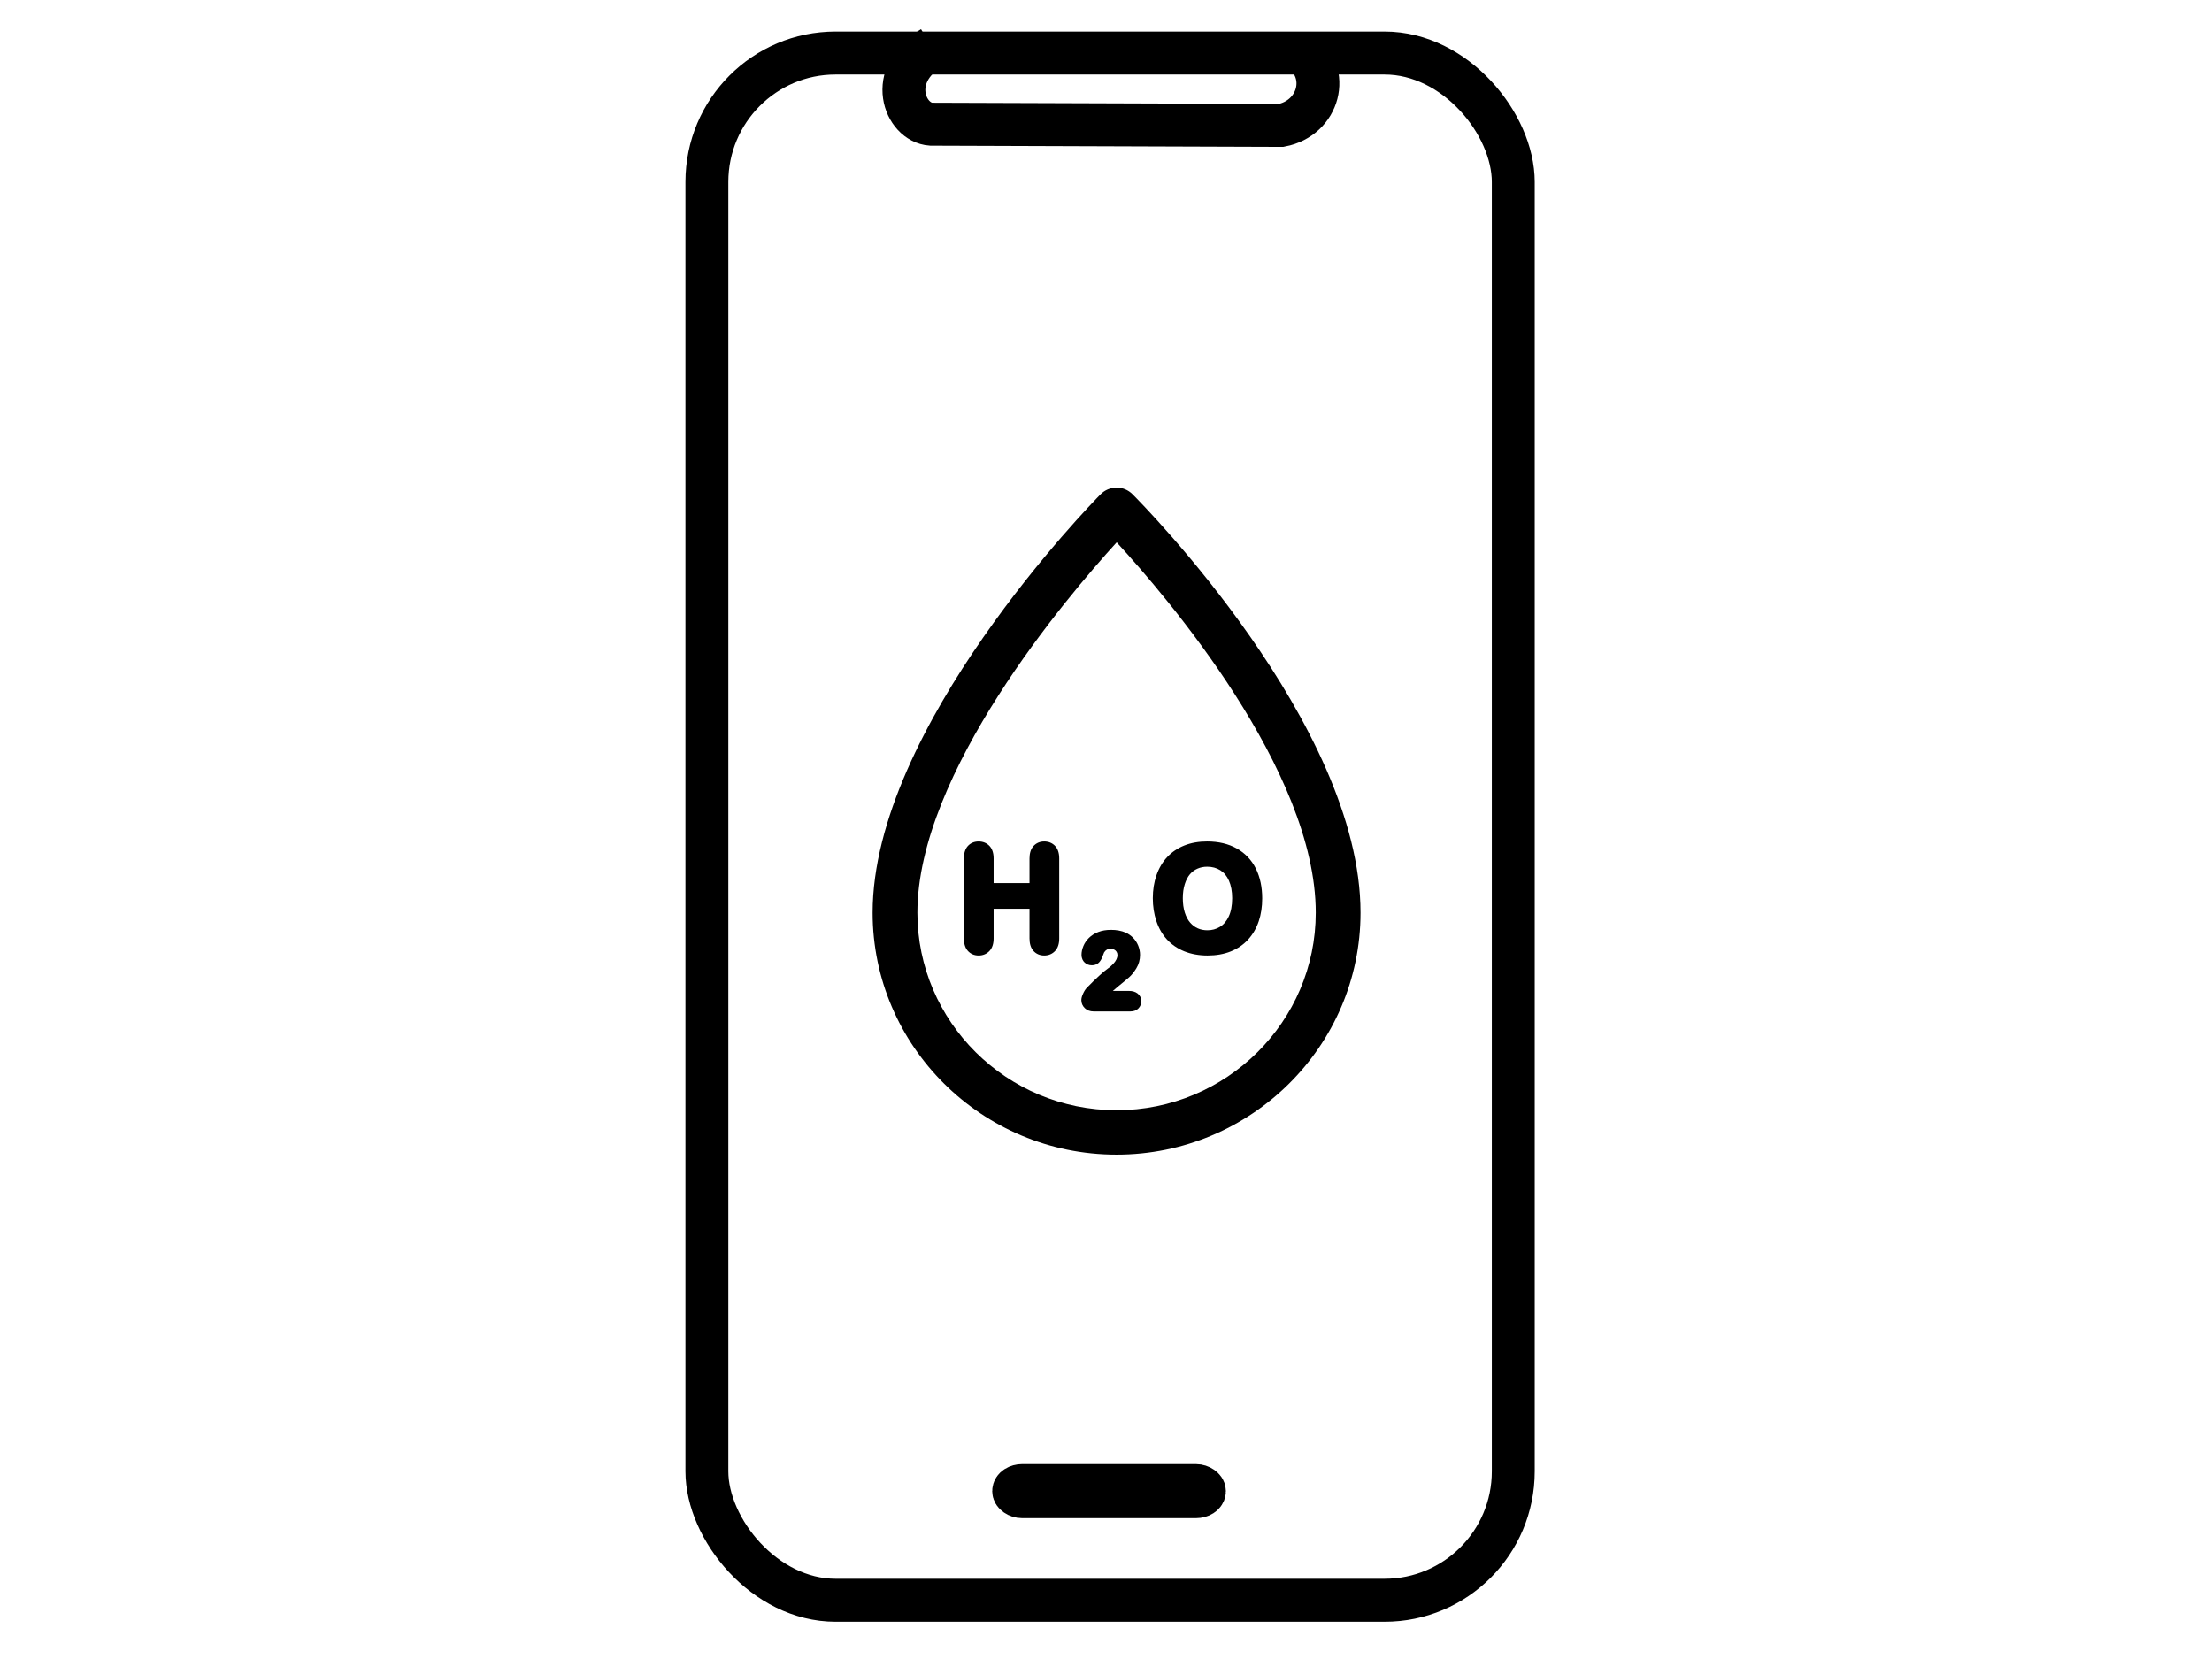
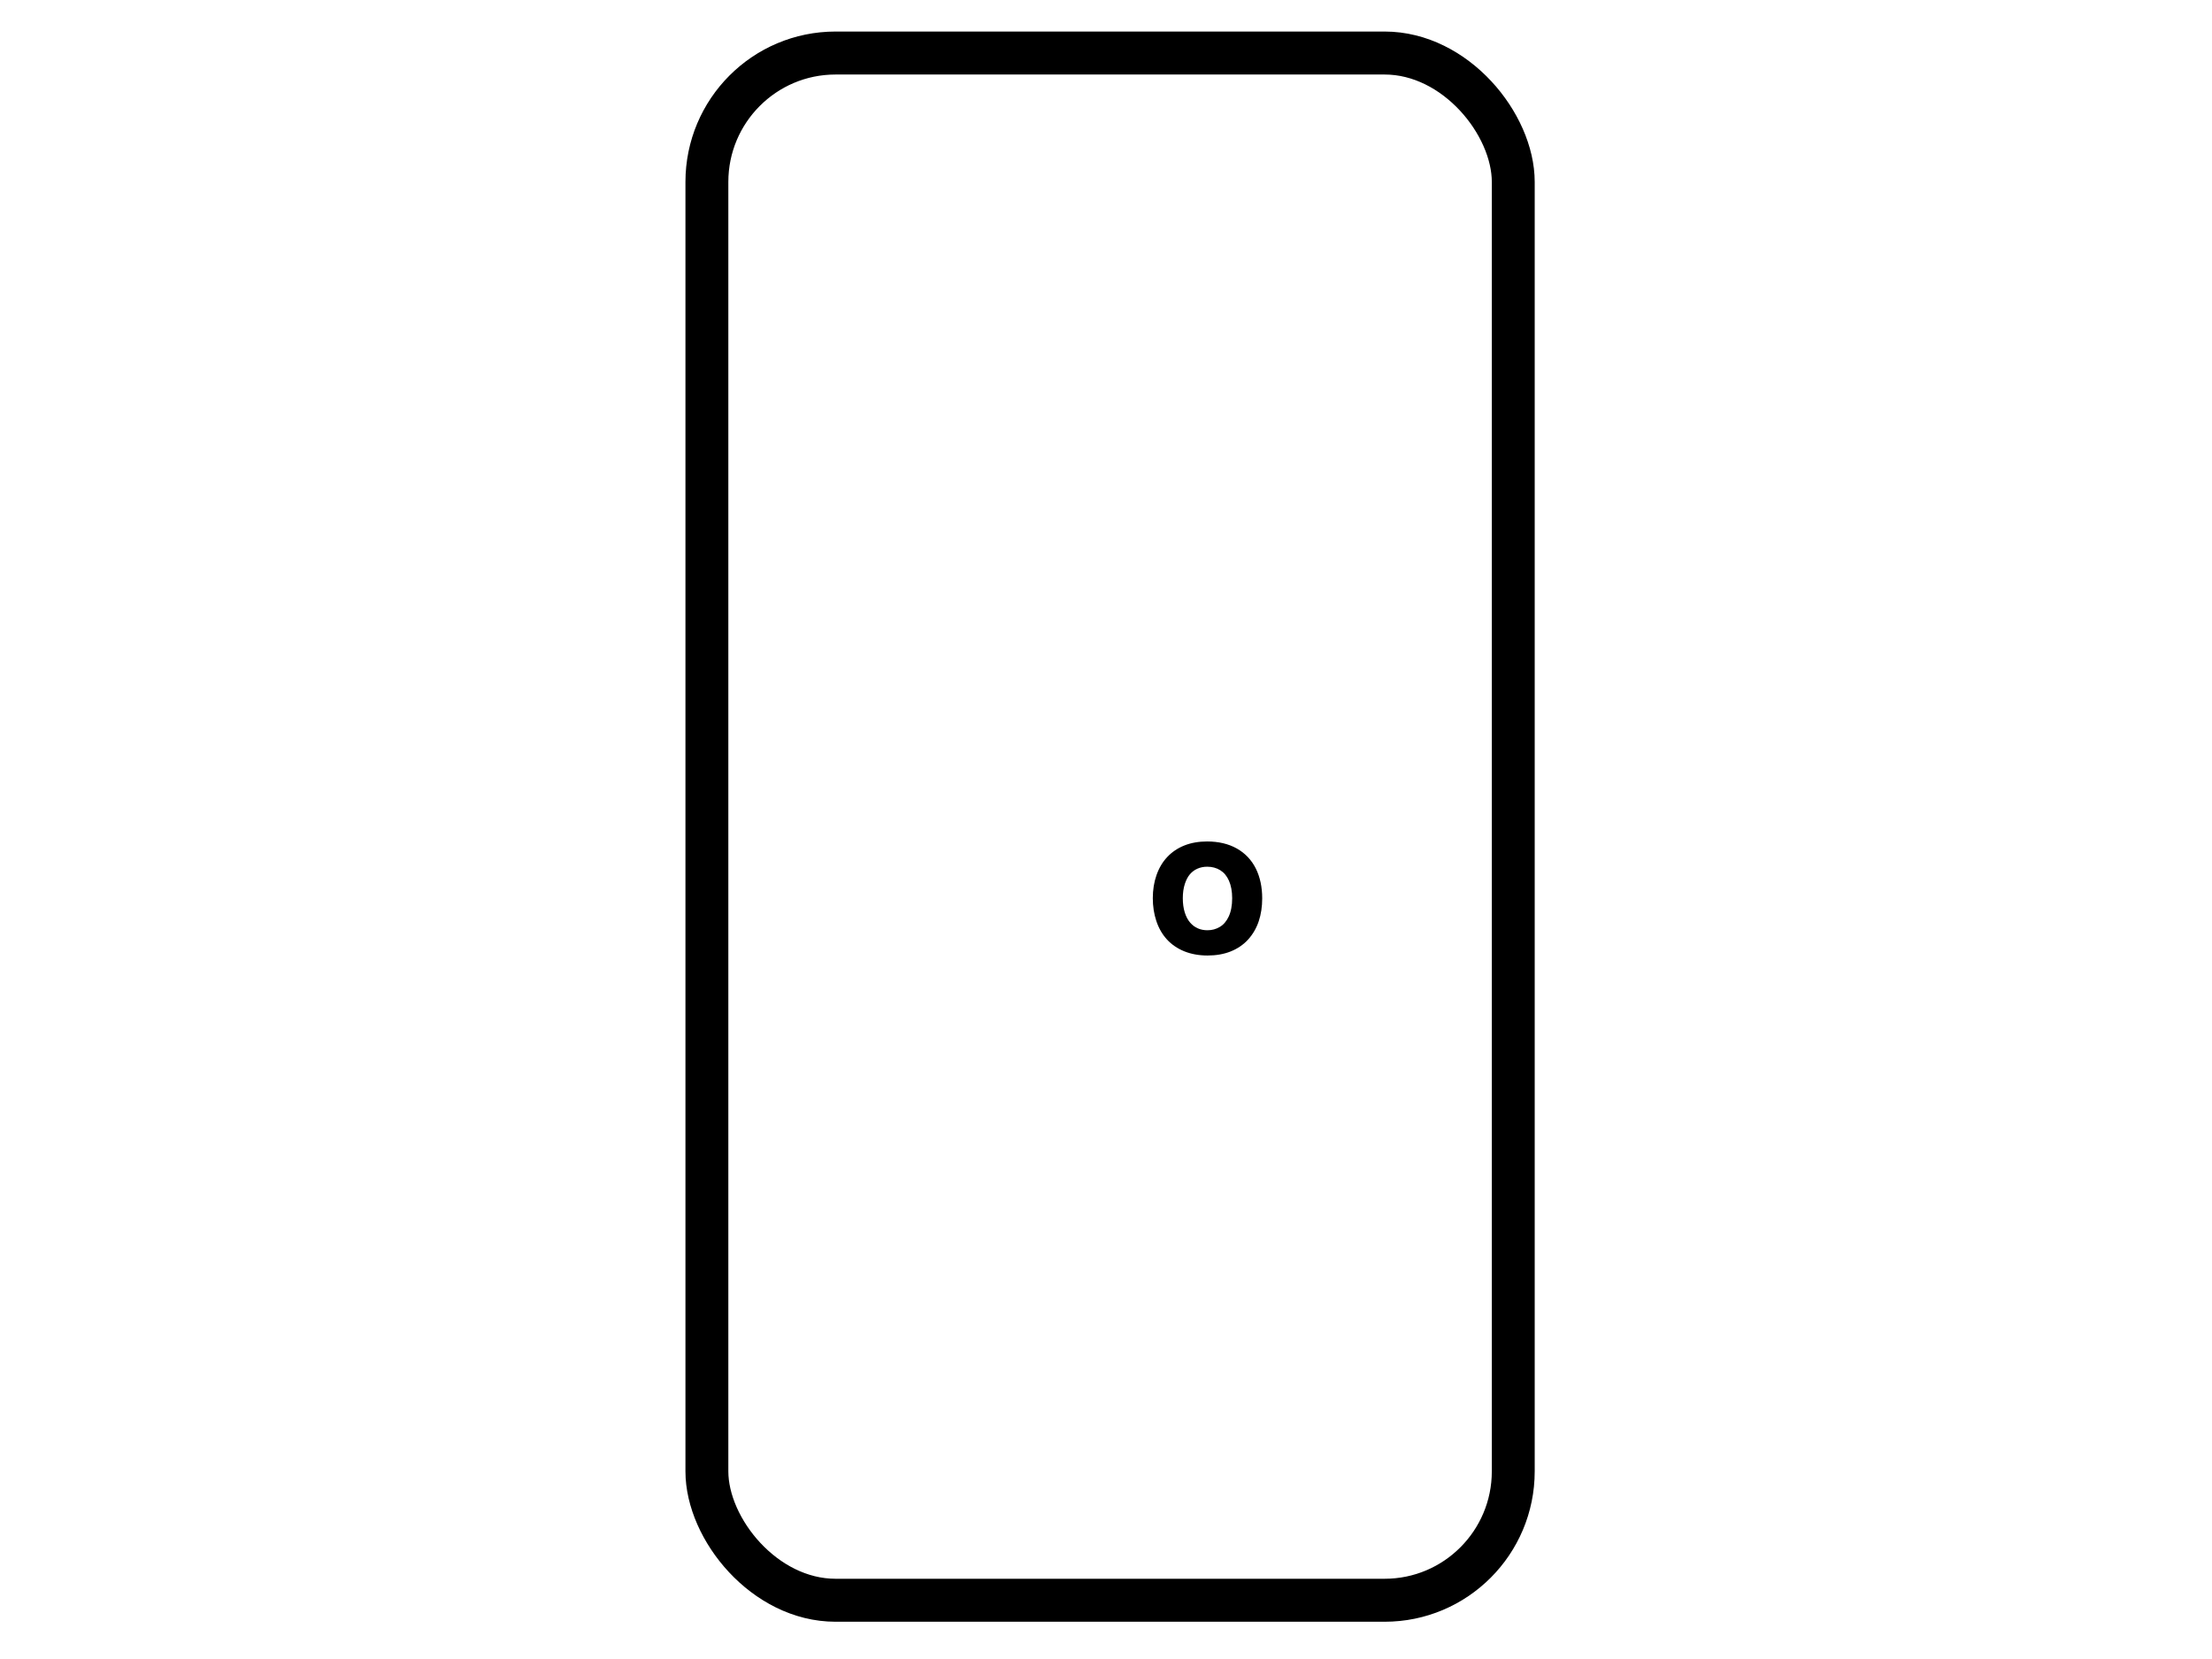
<svg xmlns="http://www.w3.org/2000/svg" width="640" height="480">
  <defs>
    <symbol height="800px" id="svg_52" viewBox="0 0 297.001 297.001" width="800px">
      <g id="svg_2">
        <g id="svg_3">
          <g id="svg_4">
-             <path d="m155.52,2.93c-1.87,-1.88 -4.37,-2.96 -7.05,-2.93c-2.65,0.01 -5.18,1.08 -7.03,2.97c-4.11,4.2 -100.67,103.82 -100.67,186.3c0,59.4 48.33,107.73 107.73,107.73c59.4,0 107.73,-48.33 107.73,-107.73c0,-83.82 -96.6,-182.2 -100.71,-186.34zm-7.02,274.3c-48.5,0 -87.96,-39.46 -87.96,-87.96c0,-62.34 66.02,-140.58 88,-164.91c22.02,24.11 87.92,101.56 87.92,164.91c0,48.5 -39.46,87.96 -87.96,87.96z" id="svg_5" />
-             <path d="m116.56,157.55c-1.91,0 -3.55,0.71 -4.75,2.04c-1.17,1.3 -1.76,3.15 -1.76,5.5l0,10.99l-15.85,0l0,-10.99c0,-2.38 -0.61,-4.25 -1.81,-5.54c-1.23,-1.31 -2.88,-2 -4.8,-2c-1.96,0 -3.62,0.71 -4.81,2.06c-1.13,1.3 -1.71,3.14 -1.71,5.48l0,35.67c0,2.34 0.59,4.19 1.73,5.49c1.2,1.36 2.85,2.08 4.79,2.08c1.9,0 3.55,-0.7 4.78,-2.02c1.21,-1.3 1.83,-3.17 1.83,-5.55l0,-13.25l15.85,0l0,13.25c0,2.34 0.58,4.19 1.72,5.49c1.2,1.36 2.85,2.08 4.79,2.08c1.9,0 3.55,-0.7 4.78,-2.02c1.22,-1.3 1.83,-3.17 1.83,-5.55l0,-35.67c0,-2.38 -0.61,-4.24 -1.81,-5.54c-1.22,-1.31 -2.88,-2 -4.8,-2z" id="svg_6" />
-             <path d="m157.75,225.22c-0.96,-0.75 -2.25,-1.13 -3.83,-1.13l-7.06,0c0.62,-0.57 1.43,-1.26 2.46,-2.11c2.25,-1.84 3.81,-3.15 4.78,-4.02c1.07,-0.96 2.12,-2.29 3.12,-3.93c1.09,-1.79 1.64,-3.81 1.64,-5.98c0,-1.4 -0.27,-2.77 -0.79,-4.08c-0.52,-1.3 -1.27,-2.47 -2.21,-3.47c-0.95,-0.99 -2.06,-1.79 -3.33,-2.37c-1.83,-0.82 -4.03,-1.23 -6.53,-1.23c-2.1,0 -3.99,0.33 -5.59,0.96c-1.63,0.65 -3,1.52 -4.09,2.6c-1.08,1.07 -1.91,2.29 -2.47,3.63c-0.55,1.33 -0.83,2.65 -0.83,3.92c0,1.71 0.71,2.78 1.31,3.37c0.85,0.85 1.96,1.3 3.22,1.3c1.8,0 2.86,-0.82 3.42,-1.51c0.59,-0.71 1.08,-1.65 1.5,-2.86c0.38,-1.09 0.53,-1.37 0.53,-1.37l0,0c0.73,-1.13 1.62,-1.63 2.86,-1.63c0.59,0 1.11,0.13 1.58,0.38c0.46,0.24 0.81,0.57 1.07,1c0.26,0.43 0.38,0.92 0.38,1.49c0,0.58 -0.14,1.17 -0.44,1.82c-0.33,0.7 -0.82,1.42 -1.48,2.11c-0.7,0.76 -1.6,1.53 -2.65,2.27c-0.77,0.52 -1.94,1.51 -3.59,3.03c-1.59,1.46 -3.39,3.23 -5.37,5.28c-0.62,0.67 -1.16,1.51 -1.65,2.6c-0.52,1.14 -0.77,2.09 -0.77,2.91c0,1.34 0.52,2.57 1.51,3.54c0.99,0.99 2.32,1.49 3.95,1.49l16.16,0c1.52,0 2.73,-0.46 3.58,-1.36c0.83,-0.86 1.27,-1.96 1.27,-3.19c0,-1.42 -0.58,-2.62 -1.66,-3.46z" id="svg_7" />
            <path d="m210.01,169.63c-1.9,-3.85 -4.74,-6.87 -8.45,-8.97c-3.65,-2.06 -8.04,-3.11 -13.06,-3.11c-3.7,0 -7.06,0.59 -10,1.76c-2.98,1.19 -5.55,2.93 -7.63,5.17c-2.08,2.23 -3.68,4.97 -4.76,8.12c-1.07,3.09 -1.61,6.53 -1.61,10.21c0,3.6 0.52,6.99 1.54,10.1c1.04,3.18 2.6,5.94 4.65,8.22c2.07,2.29 4.67,4.09 7.73,5.34c3.03,1.23 6.48,1.86 10.26,1.86c3.8,0 7.24,-0.61 10.23,-1.82c3.02,-1.22 5.62,-3.01 7.7,-5.32c2.07,-2.3 3.65,-5.04 4.68,-8.15c1.01,-3.05 1.52,-6.47 1.52,-10.16c0,-5.02 -0.95,-9.48 -2.8,-13.25zm-12.01,21.39c-1,2.11 -2.28,3.61 -3.92,4.58c-1.67,1 -3.46,1.48 -5.46,1.48c-1.55,0 -2.98,-0.28 -4.25,-0.85c-1.26,-0.55 -2.4,-1.41 -3.38,-2.55c-1,-1.16 -1.79,-2.66 -2.36,-4.47c-0.59,-1.88 -0.88,-4.03 -0.88,-6.39c0,-2.34 0.29,-4.46 0.88,-6.31c0.56,-1.79 1.33,-3.26 2.27,-4.37c0.94,-1.09 2.02,-1.91 3.32,-2.48c1.29,-0.57 2.73,-0.87 4.28,-0.87c2.21,0 4.11,0.52 5.79,1.57c1.66,1.04 2.91,2.56 3.83,4.63c0.95,2.17 1.43,4.8 1.43,7.82c0,3.28 -0.52,6.03 -1.55,8.21z" id="svg_8" />
          </g>
        </g>
      </g>
    </symbol>
  </defs>
  <g class="layer" display="inline">
    <title>Layer 1</title>
    <g id="svg_9" transform="translate(-1 0) matrix(2.482 0 0 2.487 -547.216 -489.916)">
      <rect fill="none" height="180" id="svg_1" rx="15" ry="15" stroke="#000000" stroke-width="5" width="94" x="303.28" y="203.16" />
-       <path d="m329.51,202.54c-5.36,3.15 -3.19,8.69 -0.1,8.9l40.81,0.14c4.41,-0.84 5.88,-6.1 2.21,-8.78" fill="none" id="svg_35" stroke="#000000" stroke-width="5" />
-       <rect fill="none" height="1.29" id="svg_37" rx="1" ry="1" stroke="#000000" stroke-width="5" width="22.24" x="339.04" y="369.82" />
      <use href="#svg_52" id="svg_53" transform="matrix(0.098 0 0 0.097 311.838 253.72)" />
    </g>
  </g>
</svg>